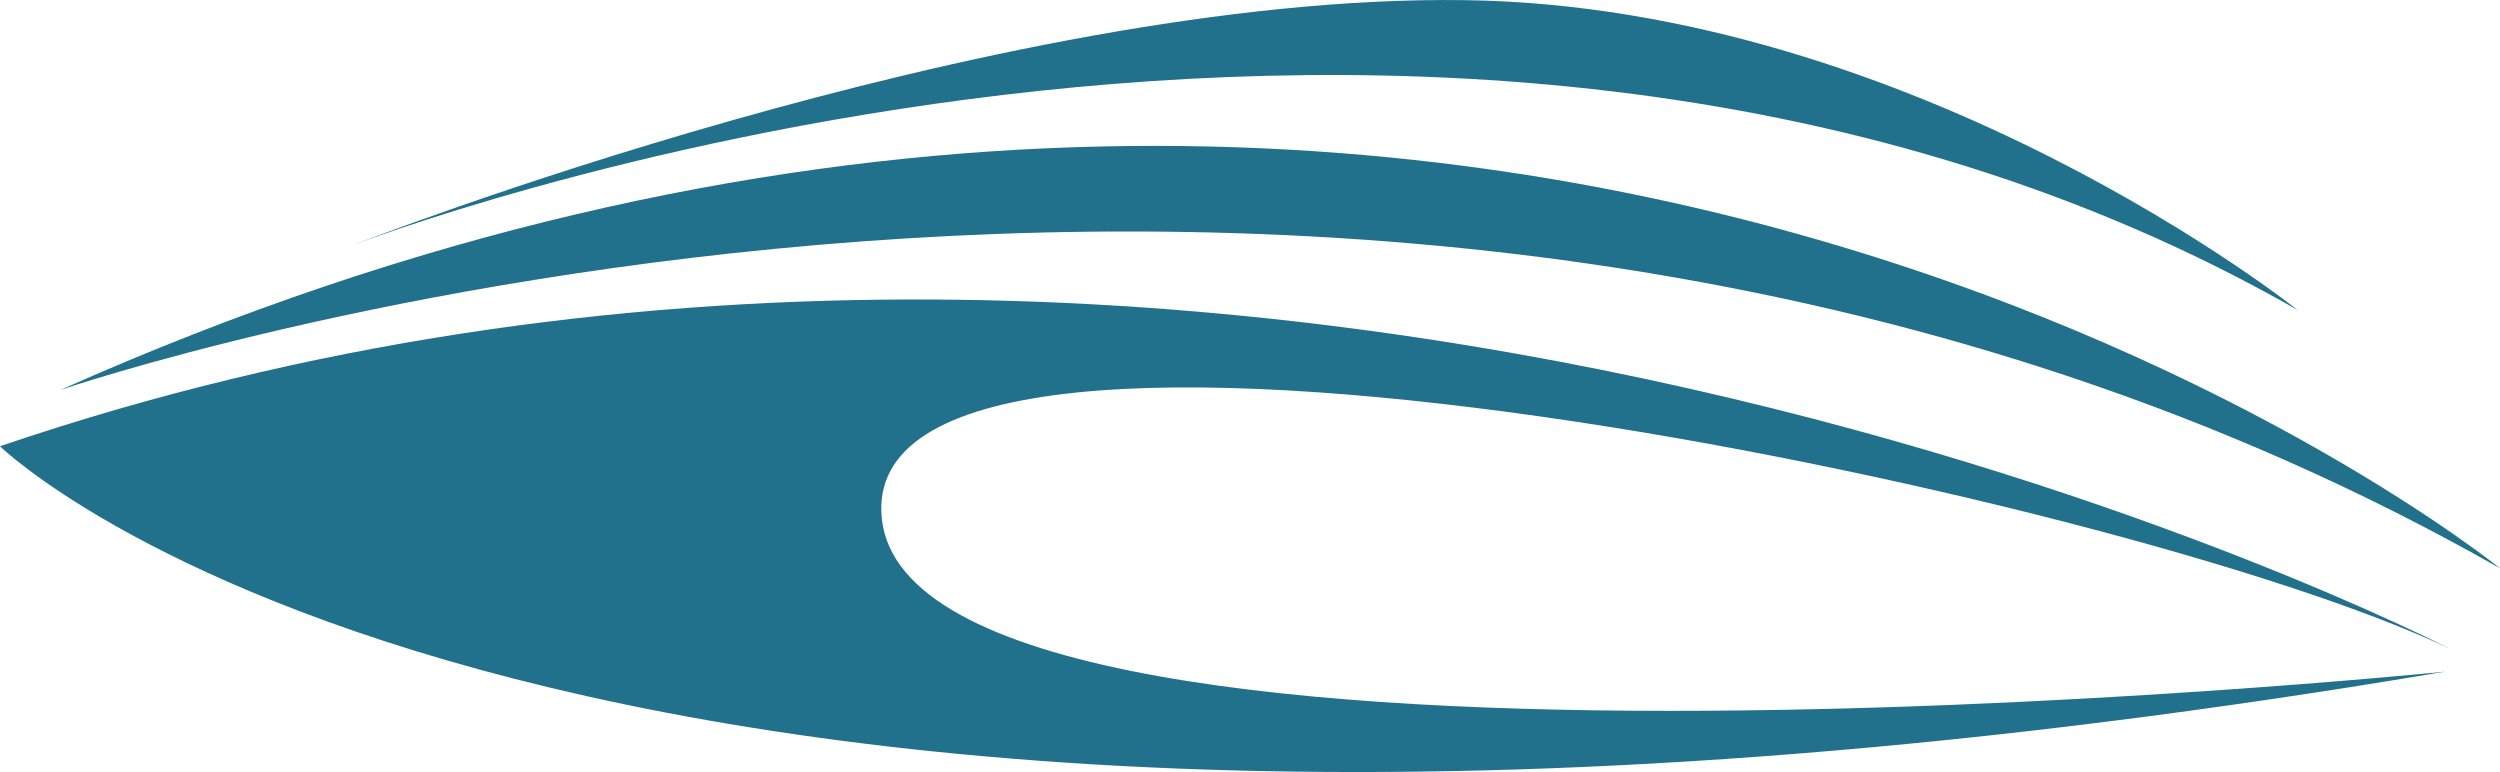
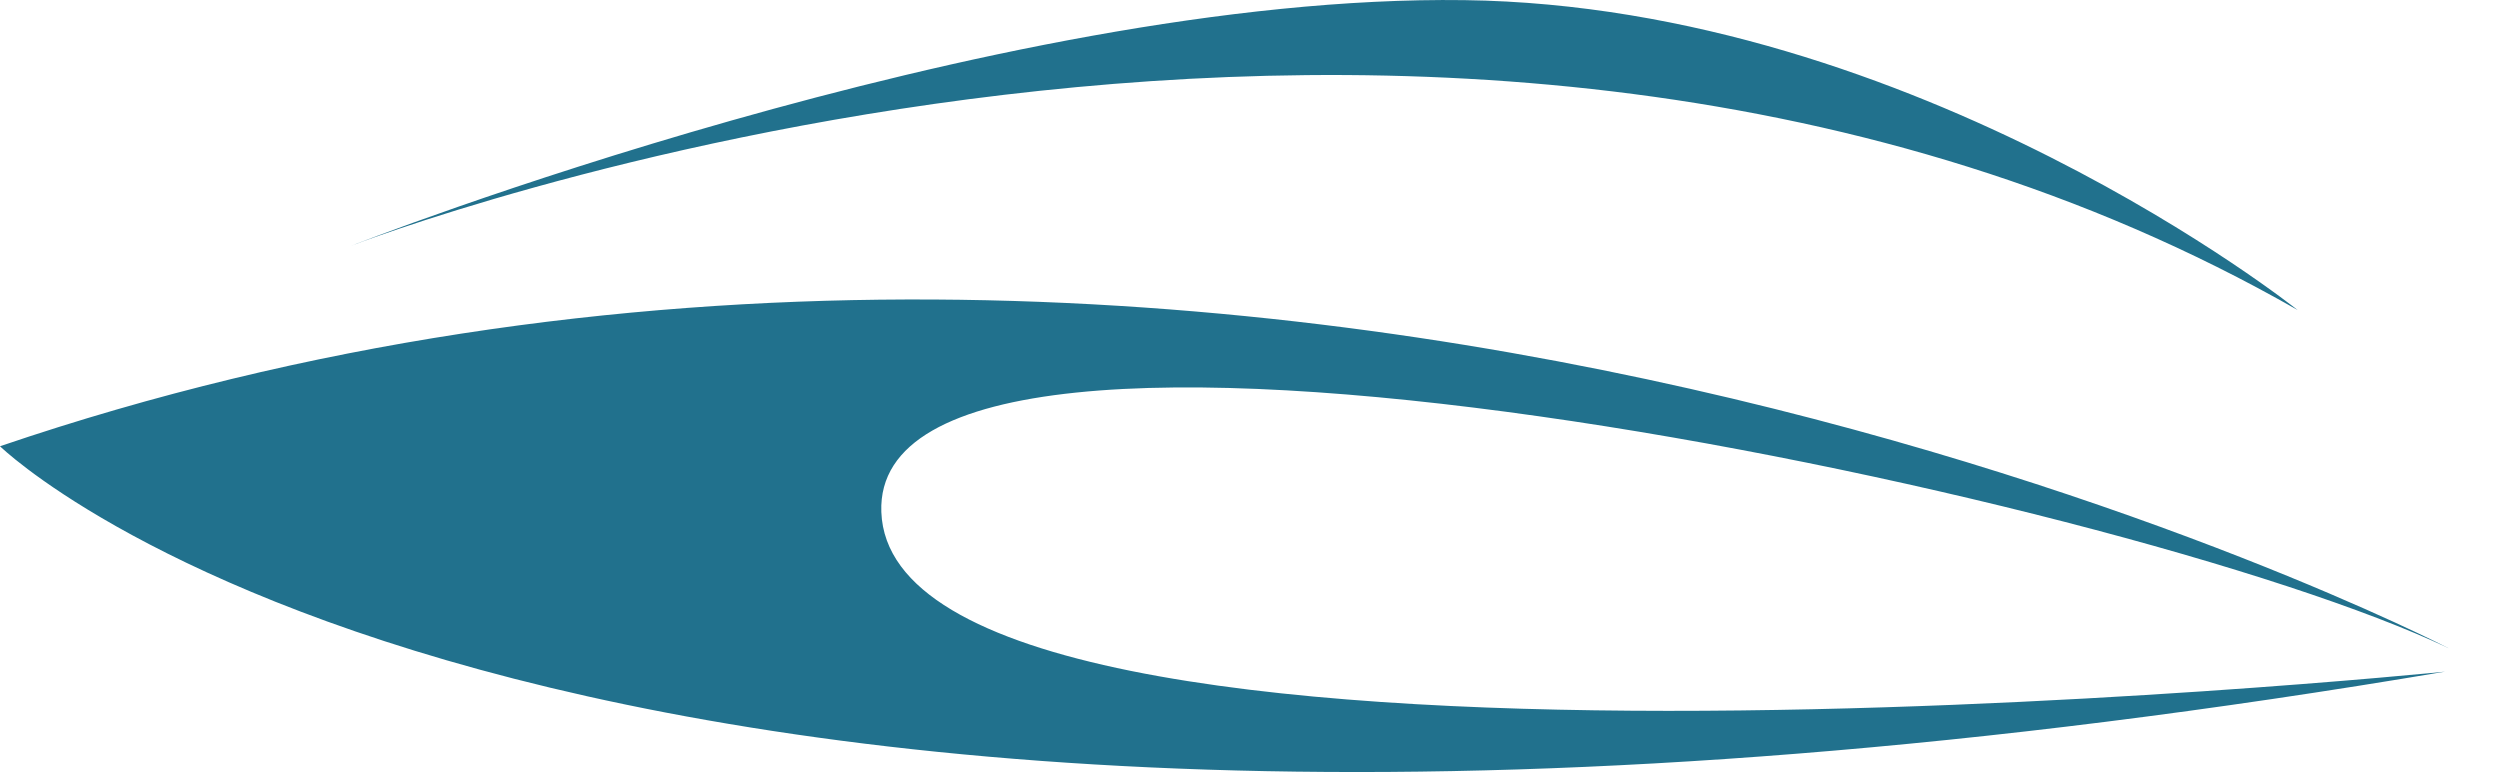
<svg xmlns="http://www.w3.org/2000/svg" version="1.1" width="568.91" height="175.68">
  <svg id="SvgjsSvg1001" data-name="Laag 1" viewBox="0 0 568.91 175.68">
    <defs>
      <style>
      .cls-1 {
        fill: #21718d;
      }
    </style>
    </defs>
    <path class="cls-1" d="M557.2,147.5S282.5,5.37,0,101.55c0,0,126.43,123.97,556.42,51.29,0,0-353.22,35.91-355.86-36.33-2.35-64.13,282.5-4.28,356.63,30.99Z" />
-     <path class="cls-1" d="M13.79,88.73S315.28-14.94,568.91,129.33c0,0-229.18-185.95-555.12-40.61Z" />
    <path class="cls-1" d="M79.86,55.95s248.68-96.53,443,14.61c0,0-86.63-69.17-189.63-70.53C226.05-1.4,79.86,55.95,79.86,55.95Z" />
  </svg>
  <style>@media (prefers-color-scheme: light) { :root { filter: none; } }
@media (prefers-color-scheme: dark) { :root { filter: none; } }
</style>
</svg>